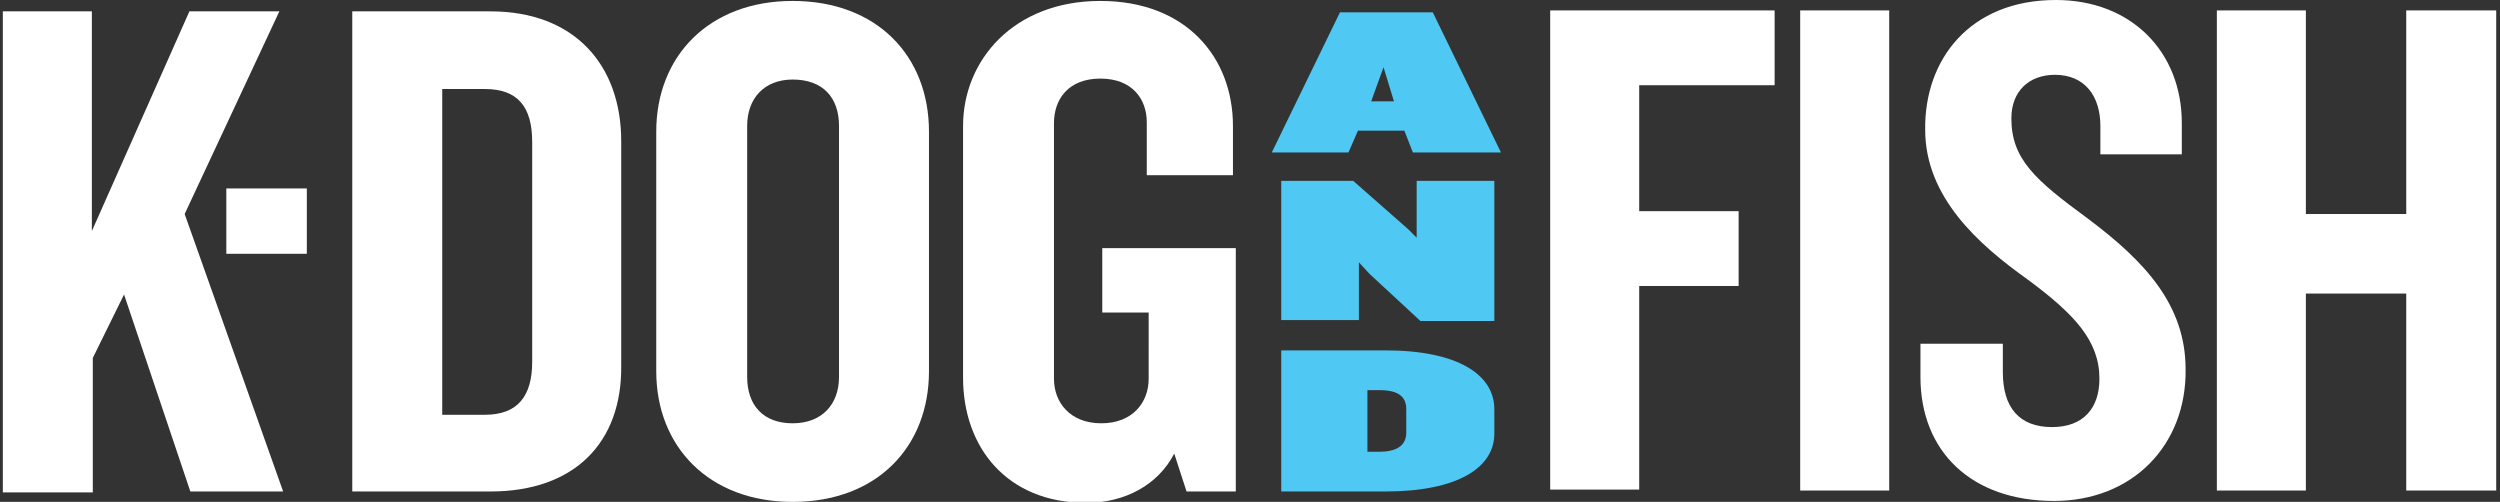
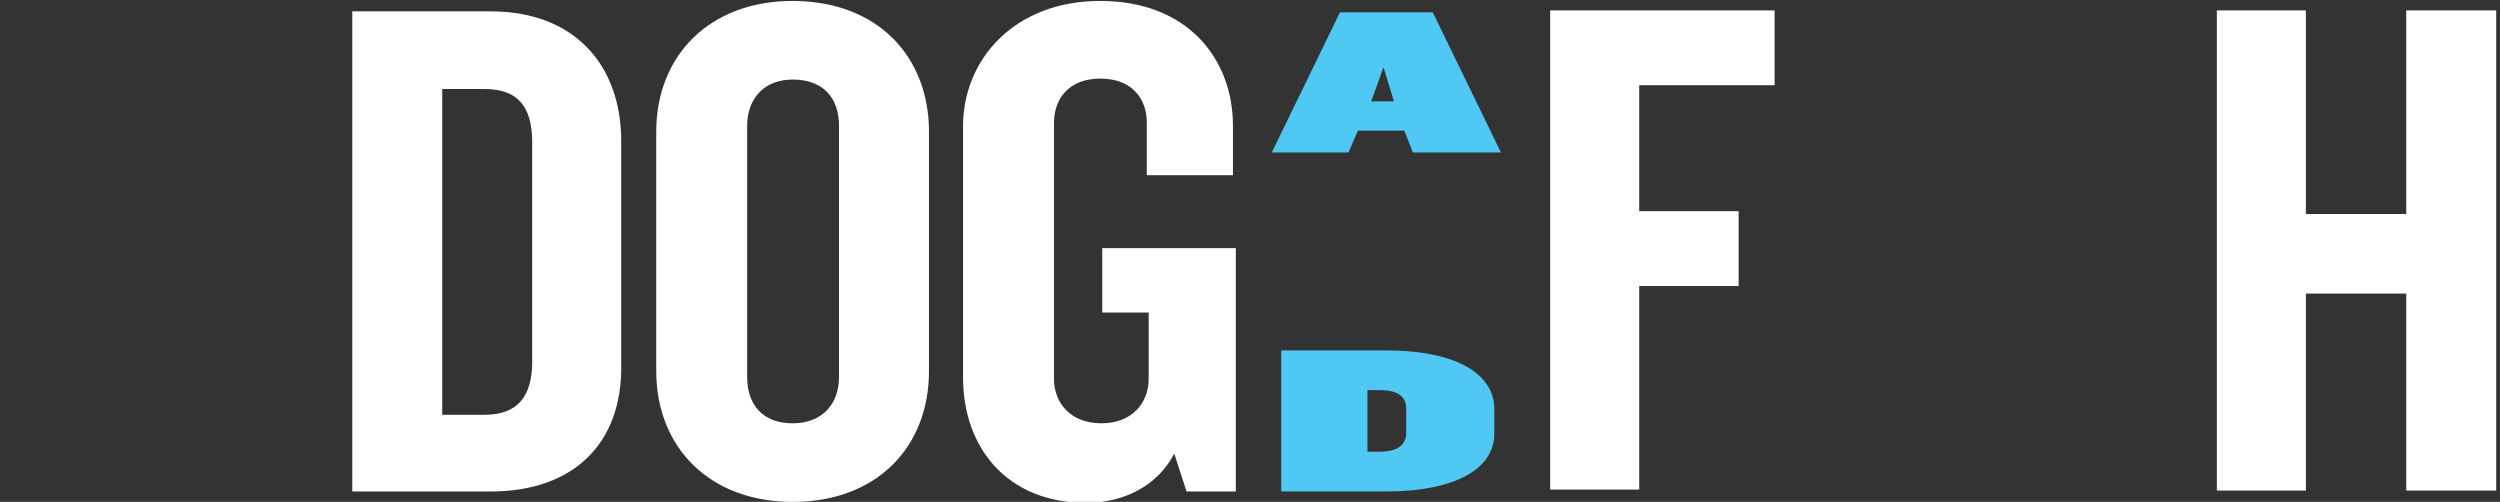
<svg xmlns="http://www.w3.org/2000/svg" version="1.0" id="Layer_1" x="0px" y="0px" viewBox="0 0 264 53" style="enable-background:new 0 0 264 53;" xml:space="preserve">
  <rect x="0" y="0" width="264" height="53" fill="#333333" stroke="none" />
  <style type="text/css">
	.st0{fill:#FFFFFF;}
	.st1{fill:#4FC8F4;}
</style>
  <g>
-     <path class="st0" d="M20.1,51.9l-7-20.8l-3.3,6.7v14.2H0.3V1.2h9.4v23.2L20,1.2h9.5l-10,21.4l10.4,29.3H20.1z" />
-   </g>
+     </g>
  <g>
-     <path class="st0" d="M23.9,26.8v-6.9h8.5v6.9H23.9z" />
-   </g>
+     </g>
  <g>
    <path class="st0" d="M51.8,51.9H37.2V1.2h14.6c8.9,0,13.8,5.7,13.8,13.7v23.7C65.7,46.7,60.7,51.9,51.8,51.9z M56.2,15   c0-3.7-1.5-5.6-5-5.6h-4.5v34.4h4.5c3.5,0,5-2,5-5.6V15z" />
    <path class="st0" d="M83.7,53c-8.8,0-14.4-5.8-14.4-13.8V13.9c0-8,5.6-13.8,14.4-13.8c8.9,0,14.4,5.8,14.4,13.8v25.3   C98.1,47.2,92.6,53,83.7,53z M88.6,13.3c0-3-1.7-4.9-4.9-4.9c-3,0-4.8,2-4.8,4.9v26.5c0,3,1.7,4.9,4.8,4.9c3.1,0,4.9-2,4.9-4.9   V13.3z" />
    <path class="st0" d="M125.3,51.9l-1.3-4c-1.7,3.3-5.2,5.2-9.3,5.2c-8.4,0-13-5.9-13-13.2V13.3c0-6.9,5.3-13.2,14.5-13.2   c9.1,0,14,6,14,13.2v5.2h-9.1v-5.6c0-2.4-1.5-4.6-4.9-4.6s-4.9,2.2-4.9,4.7v27c0,2.5,1.7,4.7,5,4.7c3.3,0,5-2.2,5-4.7V33h-4.9v-6.8   h14.1v25.7H125.3z" />
  </g>
  <g>
    <path class="st0" d="M173.1,9v13.3h10.5v7.9h-10.5v21.5h-9.4V1.1h23.7V9H173.1z" />
  </g>
  <g>
-     <path class="st0" d="M190.1,51.7V1.1h9.4v50.7H190.1z" />
-     <path class="st0" d="M216.9,52.9c-8.7,0-14.1-5.2-14.1-13.1v-3.5h8.7v3c0,3.7,1.7,5.8,5.2,5.8c3.3,0,5-2,5-5.1   c0-4-2.6-6.8-7.6-10.5c-5.2-3.7-10.8-8.7-10.8-15.8C203.2,6.3,208,0,217.1,0c8,0,13.3,5.5,13.3,13v3.3h-8.6v-3   c0-3.1-1.6-5.4-4.8-5.4c-2.7,0-4.6,1.7-4.6,4.6c0,4.3,2.5,6.5,8.1,10.6c6,4.5,10.3,9.1,10.3,15.9C230.9,47,225.2,52.9,216.9,52.9z" />
    <path class="st0" d="M254.1,51.7V31h-10.6v20.8h-9.4V1.1h9.4v21.5h10.6V1.1h9.5v50.7H254.1z" />
  </g>
  <g>
    <path class="st1" d="M149.2,16.1l-0.9-2.3h-4.9l-1,2.3h-8.1l7.2-14.8h9.8l7.2,14.8H149.2z M146.1,7.1l-1.3,3.6h2.4L146.1,7.1z" />
  </g>
  <g>
-     <path class="st1" d="M150,33.9l-5.4-5l-1.1-1.2v6.1h-8.2V19.1h7.6l5.8,5.1l0.9,0.9v-6h8.2v14.8H150z" />
-   </g>
+     </g>
  <g>
    <path class="st1" d="M146.3,51.9h-11V37h11c7.7,0,11.5,2.6,11.5,6.2v2.6C157.8,49.4,153.9,51.9,146.3,51.9z M148.5,43.2   c0-1.2-0.7-2-2.8-2h-1.3v6.5h1.3c2.1,0,2.8-0.9,2.8-2V43.2z" />
  </g>
</svg>